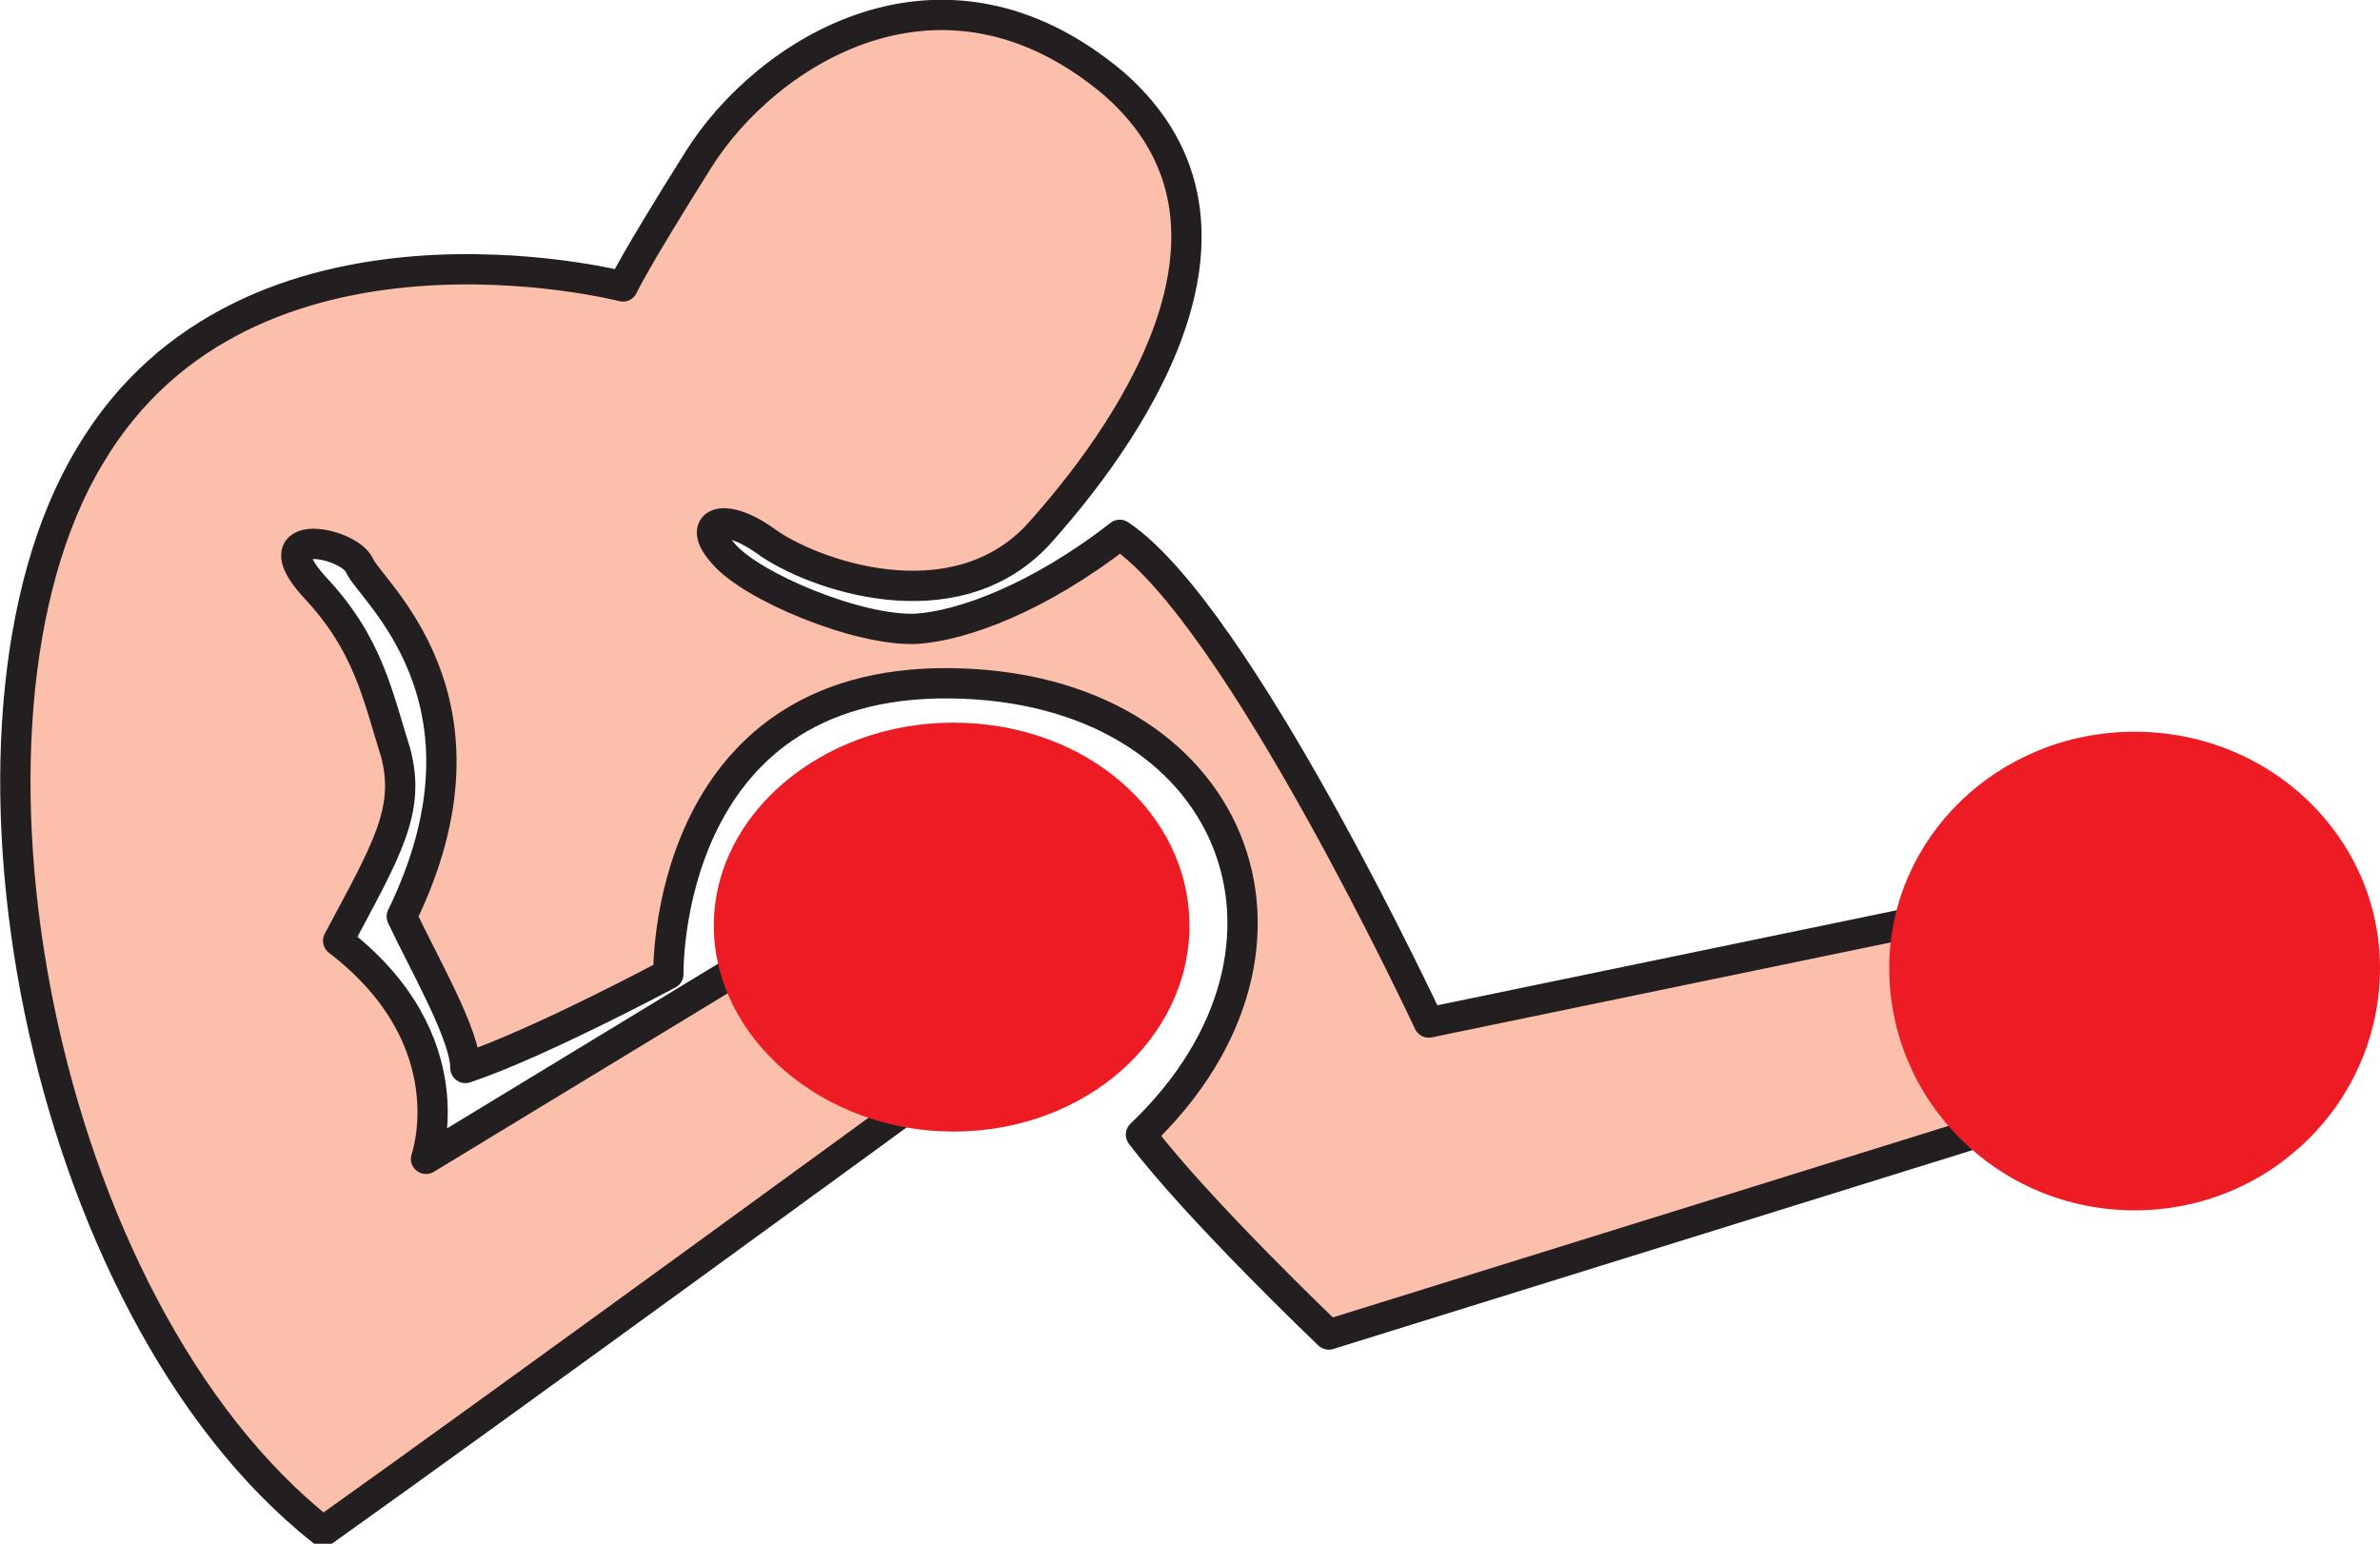
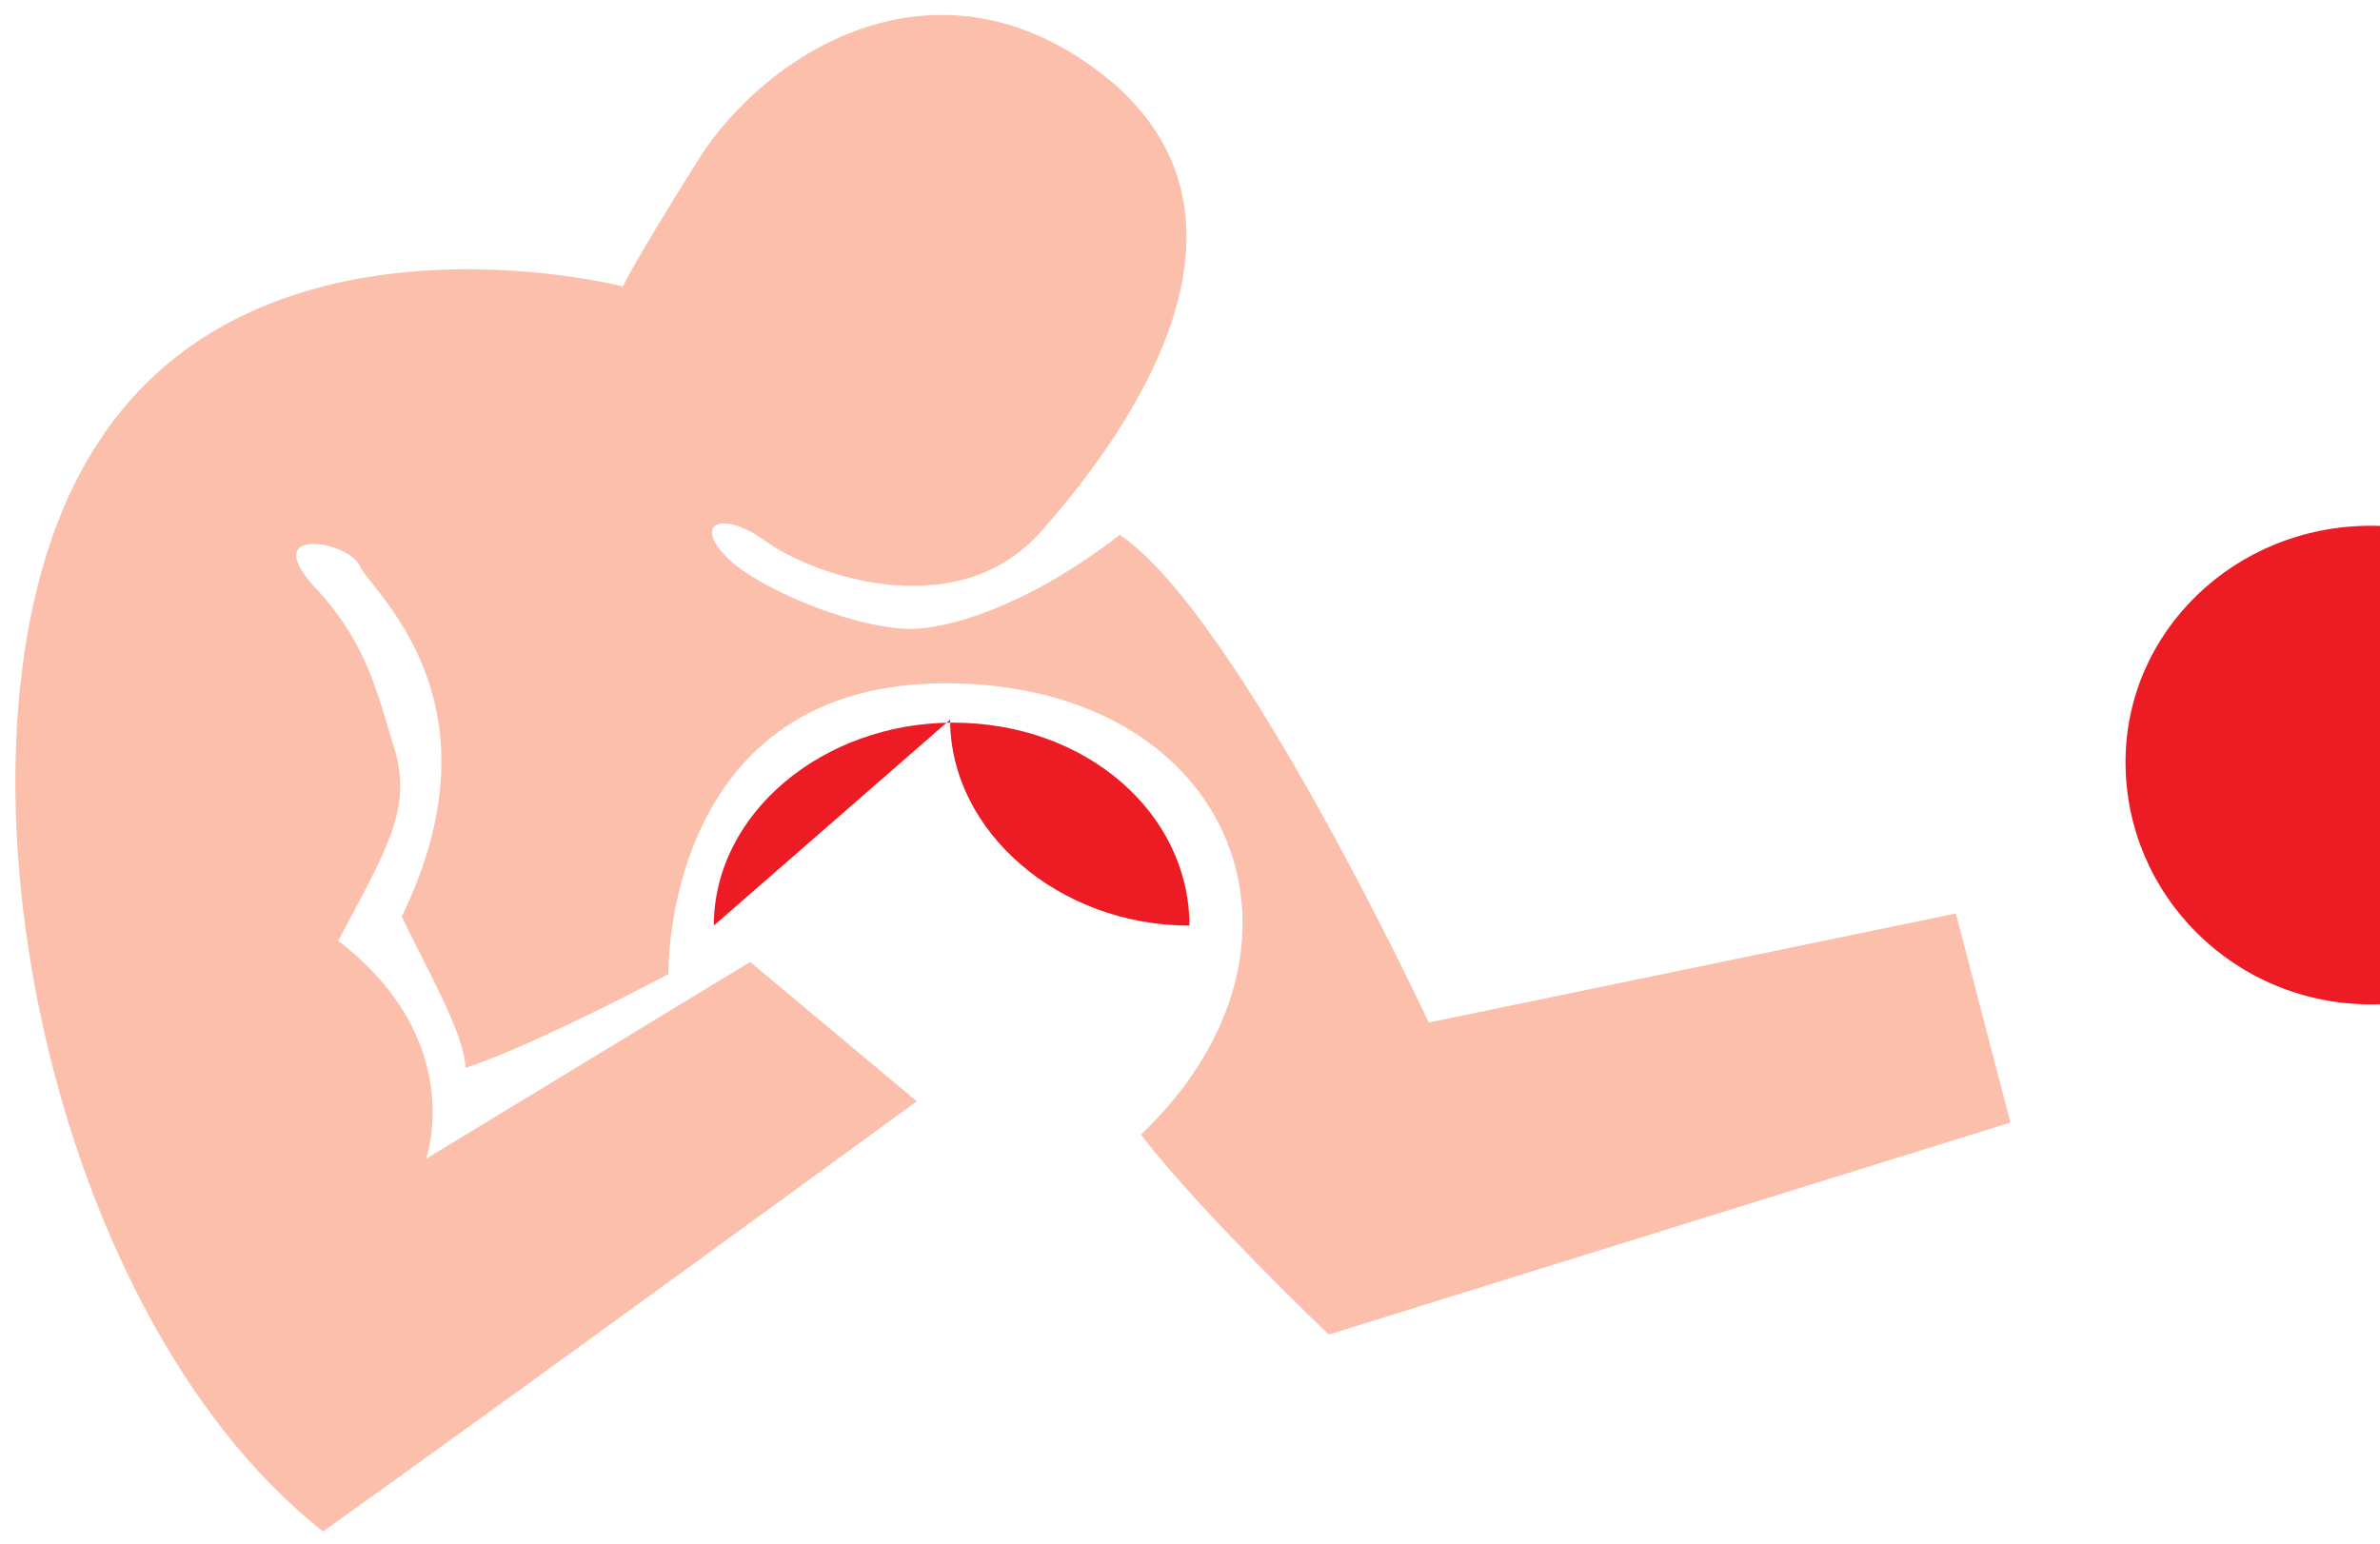
<svg xmlns="http://www.w3.org/2000/svg" width="589.221" height="382.229">
  <path fill="#fbbfac" fill-rule="evenodd" d="M178.971 136.924c-6.75-7.5 0-10.5 10.5-3 11.25 8.25 46.5 21 67.5-1.5 20.25-22.5 60-75.75 18.75-111.75-42.75-36-86.25-7.5-102.75 18.75s-18.75 31.5-18.75 31.5-93-24-132 42c-39.75 66-12.75 210.75 57.75 266.25 44.25-31.5 147-106.5 147-106.5l-41.25-34.5-80.25 48.75s10.5-29.25-21.75-54c12-22.5 18-32.25 14.25-46.5-4.5-14.25-6.75-27-20.25-41.25-13.5-15 8.25-11.25 11.25-5.25 2.25 6 36.75 33 10.5 87 5.25 11.25 15.75 29.25 15.75 37.5 18-6 50.25-23.25 50.25-23.25s-1.5-72.75 69.75-72c70.5.75 96 65.25 47.25 111.75 14.25 18.75 46.5 49.5 46.5 49.5l168.75-52.5-13.5-51.75-130.5 27s-47.25-101.25-76.5-120.75c-20.25 15.75-39 22.5-50.25 23.25-14.25.75-41.25-10.5-48-18.75" />
-   <path fill="none" stroke="#231f20" stroke-linecap="round" stroke-linejoin="round" stroke-miterlimit="10" stroke-width="7.5" d="M178.971 136.924c-6.75-7.5 0-10.5 10.5-3 11.25 8.25 46.5 21 67.5-1.5 20.25-22.5 60-75.75 18.75-111.75-42.75-36-86.25-7.5-102.75 18.75s-18.75 31.5-18.75 31.5-93-24-132 42c-39.75 66-12.75 210.75 57.75 266.25 44.25-31.5 147-106.5 147-106.5l-41.25-34.5-80.25 48.75s10.5-29.25-21.75-54c12-22.5 18-32.25 14.25-46.5-4.5-14.25-6.75-27-20.25-41.25-13.5-15 8.25-11.25 11.25-5.25 2.25 6 36.75 33 10.5 87 5.25 11.25 15.75 29.25 15.75 37.5 18-6 50.25-23.25 50.25-23.25s-1.5-72.75 69.75-72c70.5.75 96 65.25 47.25 111.75 14.25 18.75 46.5 49.5 46.5 49.5l168.75-52.5-13.5-51.75-130.5 27s-47.25-101.25-76.5-120.75c-20.25 15.75-39 22.5-50.25 23.25-14.25.75-41.25-10.5-48-18.75zm0 0" />
-   <path fill="#ed1c24" fill-rule="evenodd" d="M176.721 229.174c0-27.75 27-50.25 59.25-50.25 33 0 58.5 22.5 58.5 50.25s-25.5 51-58.5 51c-32.25 0-59.25-23.25-59.25-51m291 10.5c0-32.25 27-58.5 60.75-58.5s60.75 26.25 60.75 58.5c0 33-27 60-60.75 60s-60.75-27-60.75-60" />
+   <path fill="#ed1c24" fill-rule="evenodd" d="M176.721 229.174c0-27.75 27-50.25 59.25-50.25 33 0 58.5 22.5 58.5 50.25c-32.25 0-59.25-23.25-59.25-51m291 10.5c0-32.25 27-58.5 60.75-58.5s60.75 26.25 60.75 58.5c0 33-27 60-60.75 60s-60.75-27-60.75-60" />
</svg>